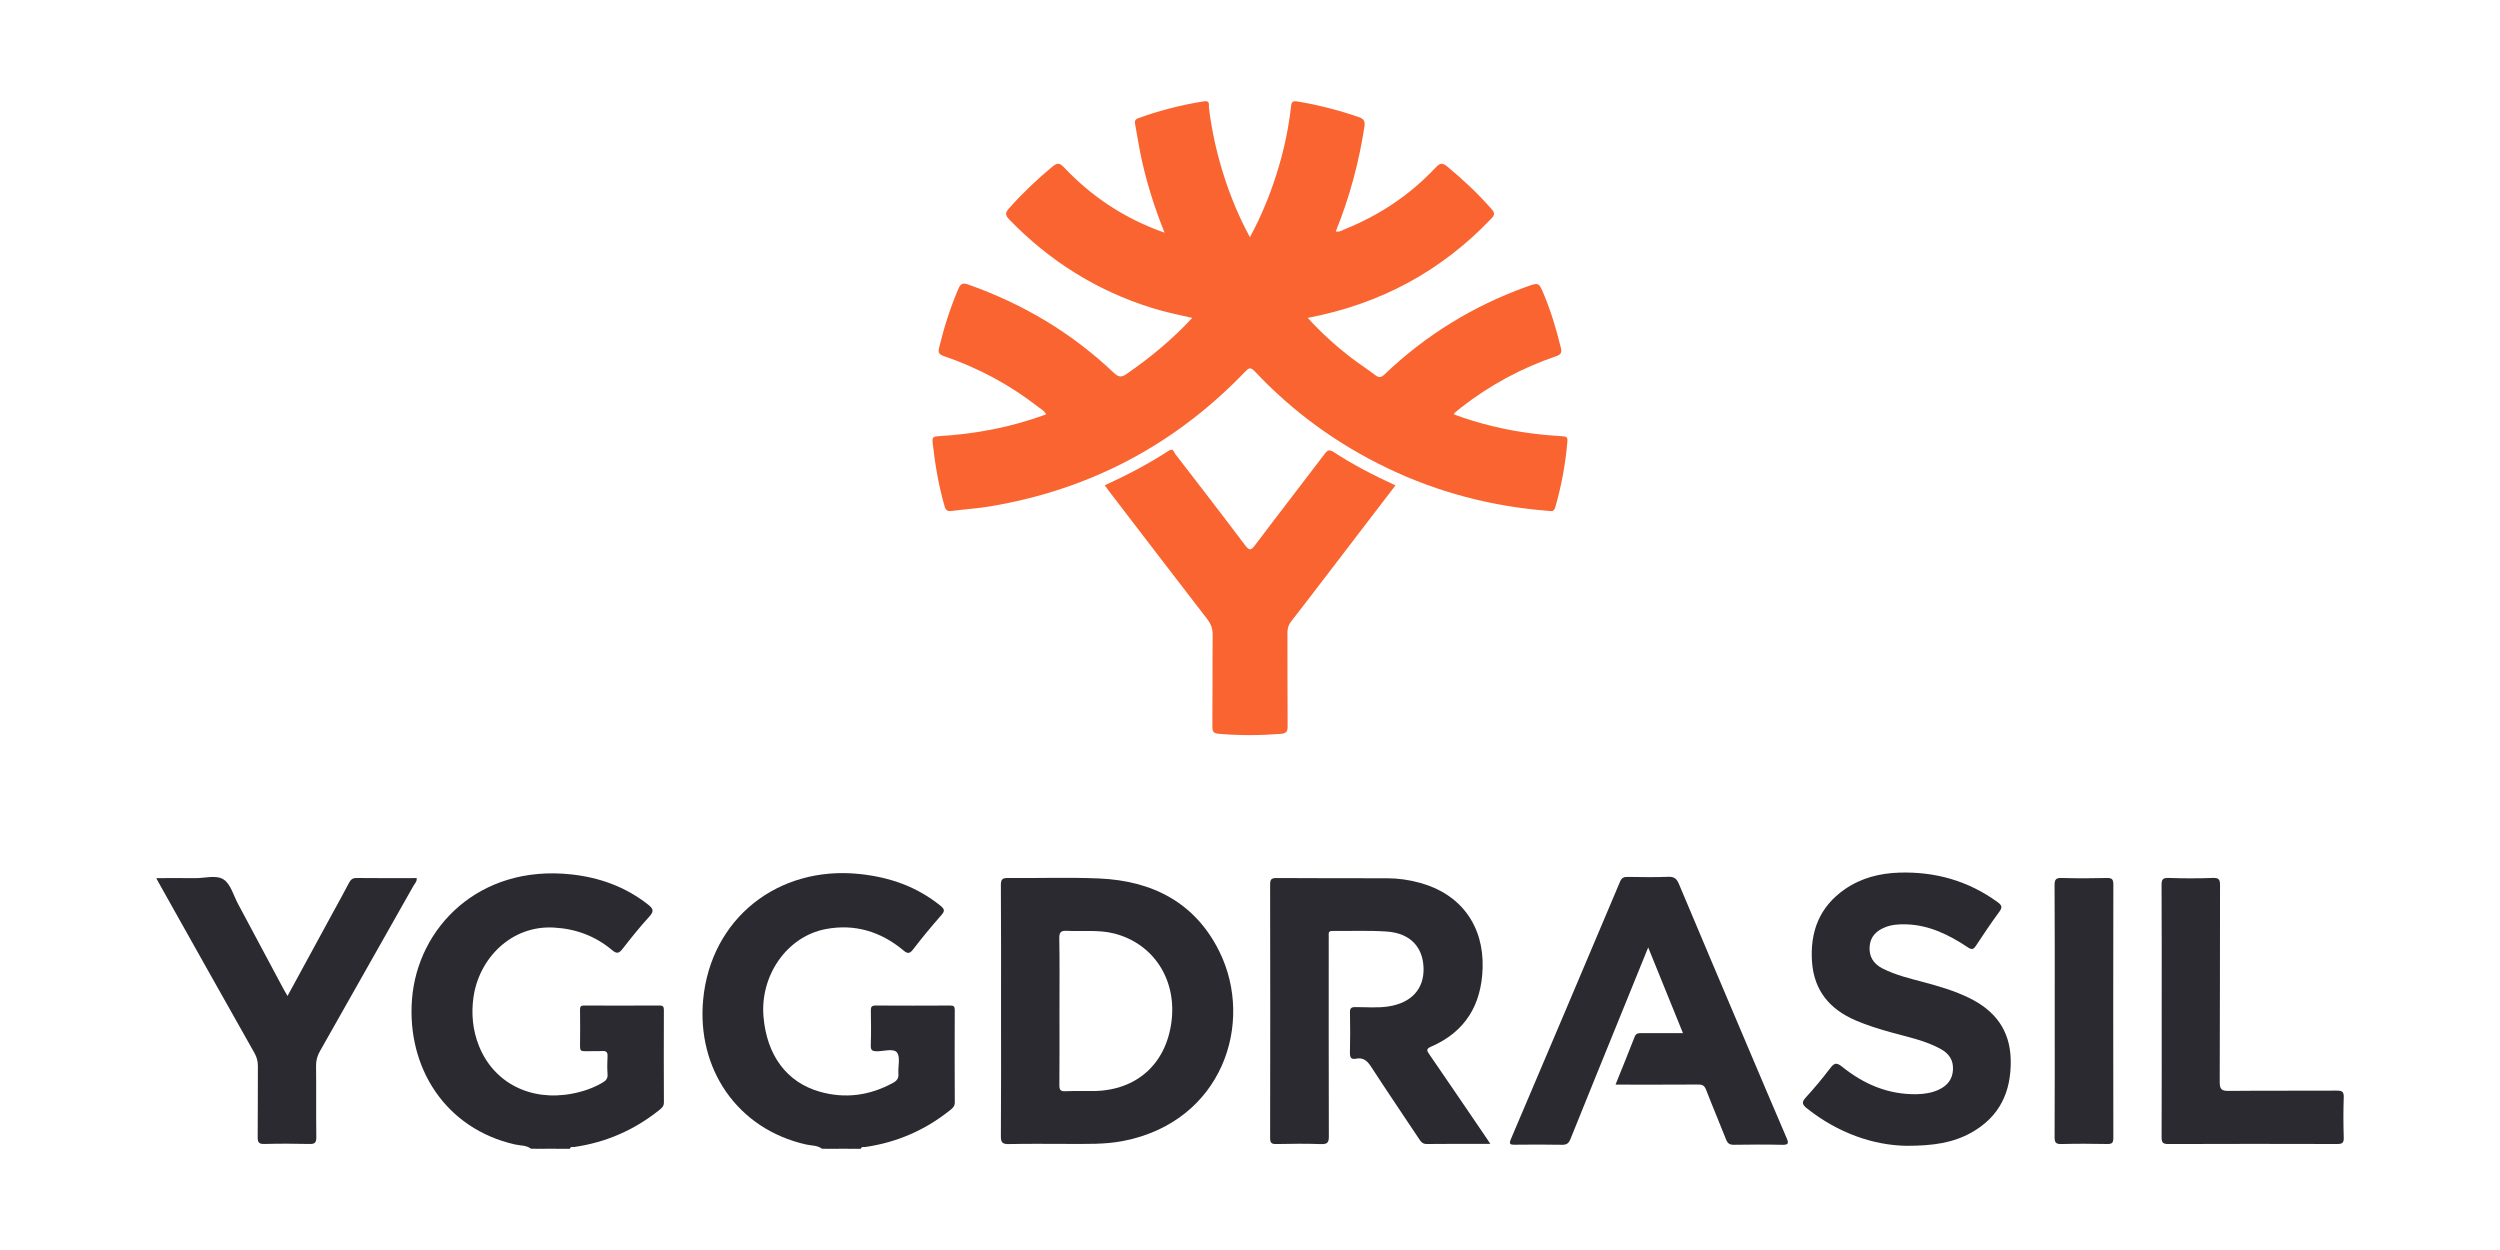
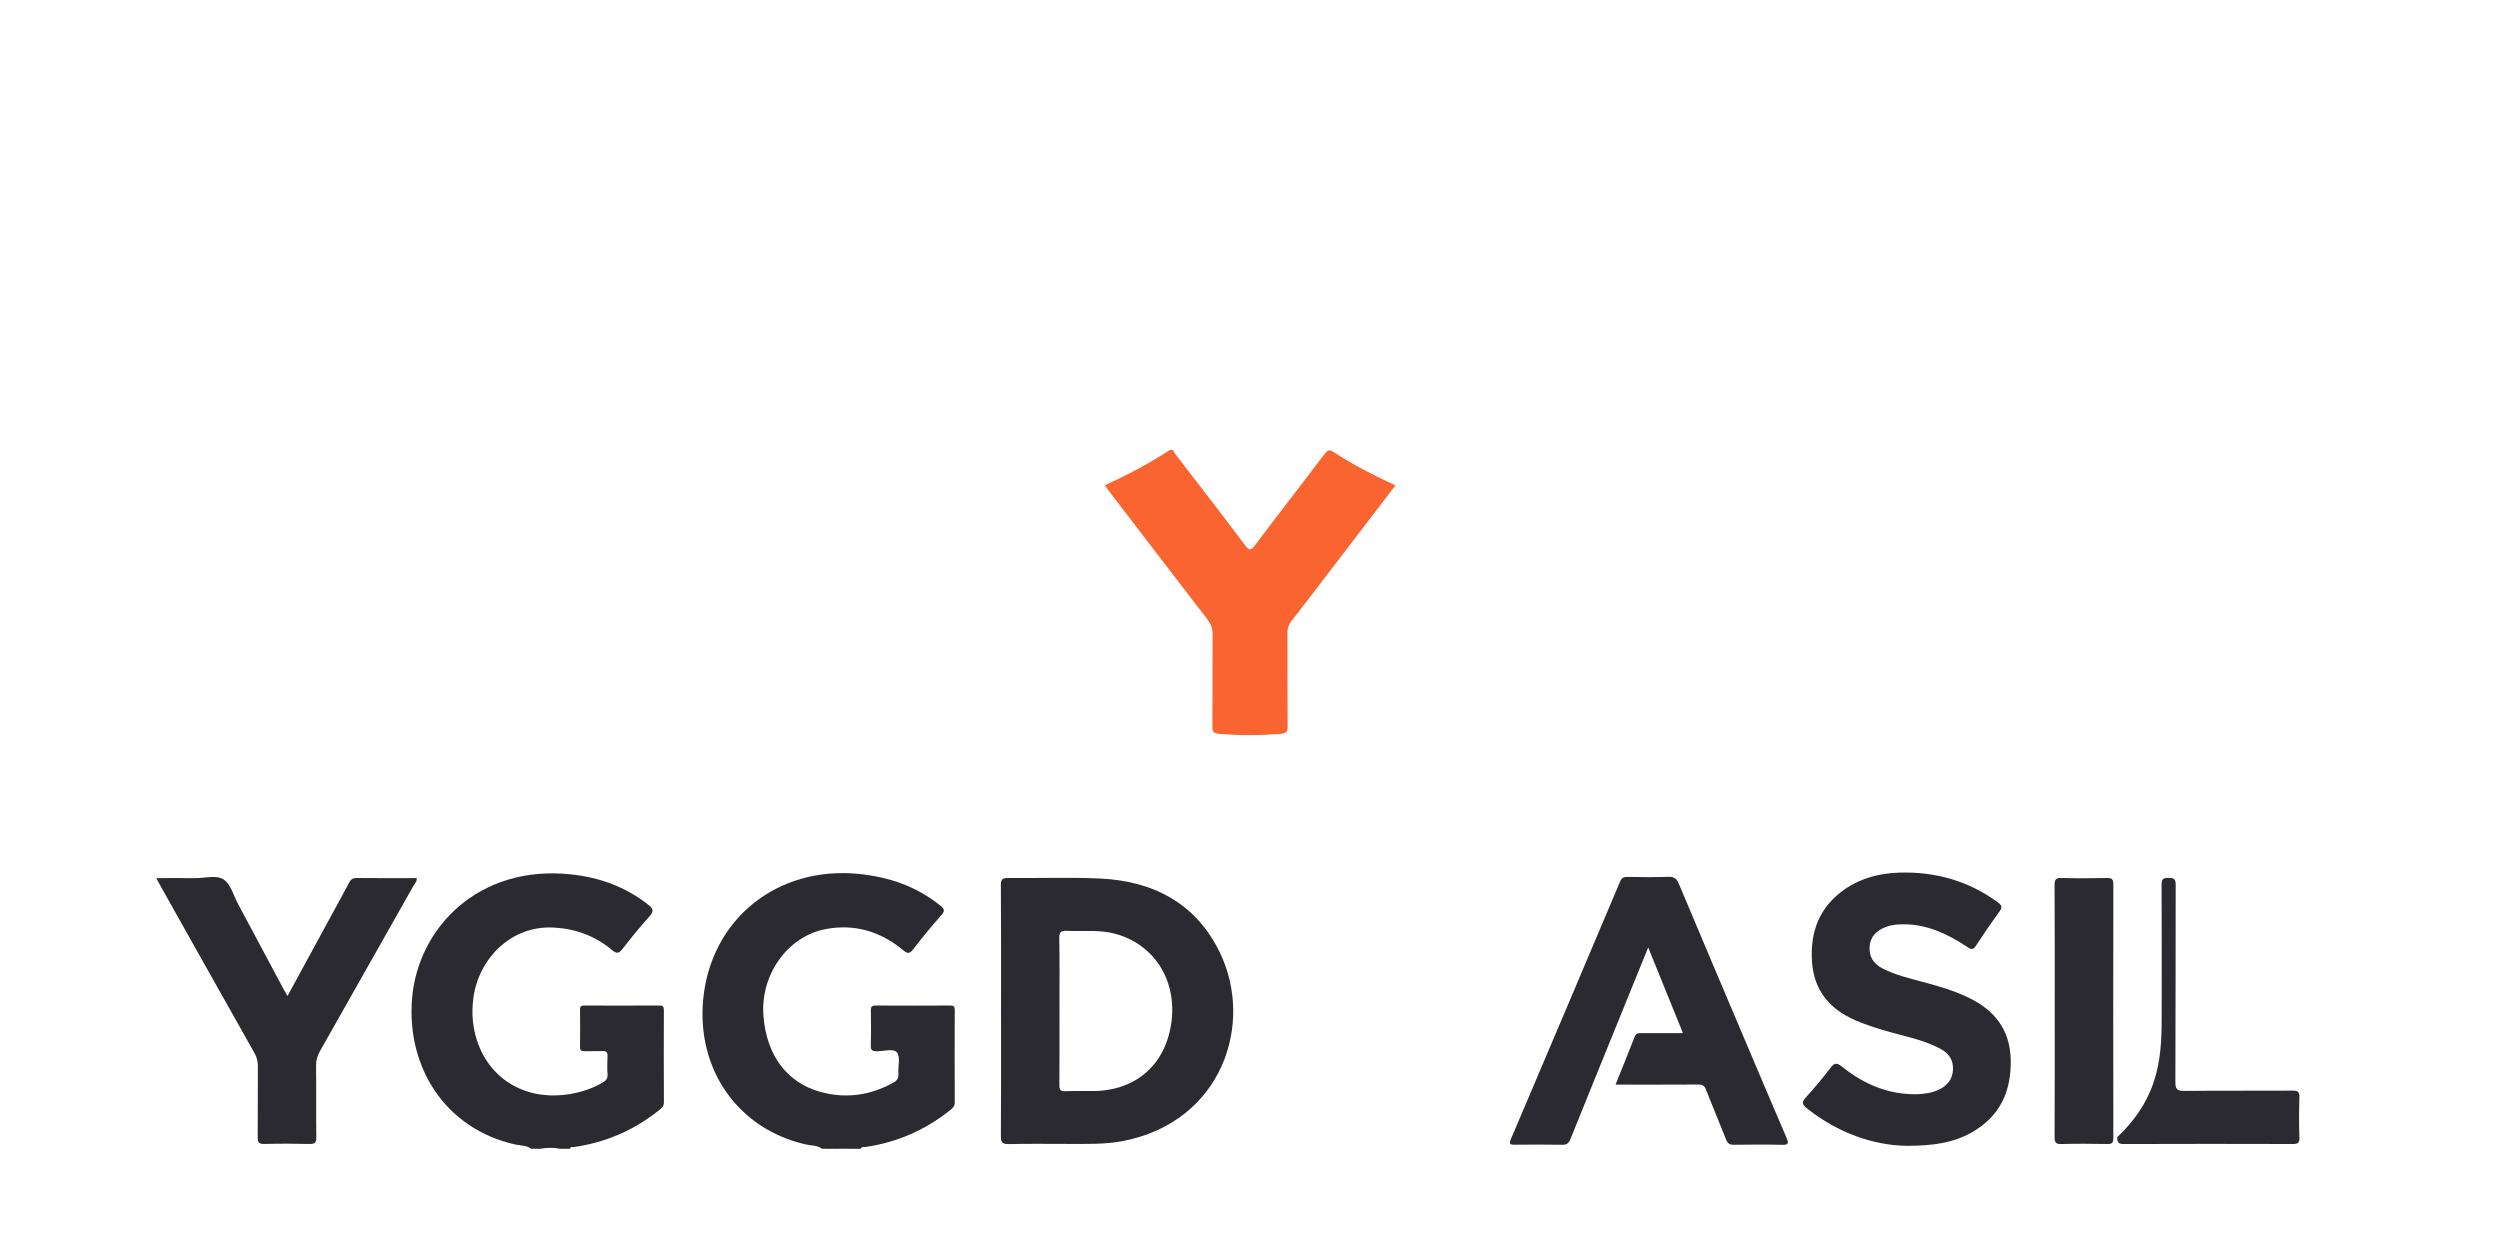
<svg xmlns="http://www.w3.org/2000/svg" version="1.1" id="Logo" x="0px" y="0px" width="80px" height="40px" viewBox="0 0 80 40" style="enable-background:new 0 0 80 40;" xml:space="preserve">
  <style type="text/css">
	.st0{fill:#2B2A31;}
	.st1{fill:#F96430;}
</style>
  <g>
    <path class="st0" d="M26.304,36.76c-0.151-0.114-0.338-0.098-0.509-0.136c-2.2-0.495-3.502-2.419-3.294-4.635   c0.244-2.595,2.392-4.291,4.997-4.022c0.966,0.1,1.837,0.402,2.597,1.016c0.137,0.111,0.142,0.171,0.027,0.302   c-0.311,0.355-0.615,0.718-0.901,1.094c-0.12,0.157-0.189,0.136-0.322,0.025c-0.723-0.6-1.558-0.85-2.482-0.672   c-1.236,0.238-2.098,1.483-1.985,2.804c0.105,1.229,0.737,2.094,1.795,2.397c0.817,0.234,1.607,0.126,2.354-0.284   c0.123-0.067,0.179-0.148,0.168-0.293c-0.017-0.23,0.069-0.524-0.044-0.674c-0.108-0.143-0.418-0.042-0.639-0.041   c-0.145,0-0.207-0.025-0.201-0.189c0.013-0.373,0.008-0.746,0.002-1.119c-0.002-0.118,0.034-0.157,0.155-0.156   c0.796,0.005,1.593,0.004,2.389,0c0.108,0,0.141,0.031,0.141,0.14c-0.004,0.986-0.005,1.973,0.001,2.959   c0.001,0.133-0.076,0.19-0.16,0.257c-0.795,0.635-1.695,1.024-2.702,1.171c-0.05,0.007-0.122-0.025-0.144,0.058   c-0.1,0-0.199,0-0.299,0c-0.183-0.041-0.365-0.041-0.548,0C26.57,36.76,26.437,36.76,26.304,36.76z" />
    <path class="st0" d="M16.993,36.76c-0.15-0.116-0.338-0.098-0.509-0.136c-2.236-0.505-3.475-2.466-3.299-4.662   c0.184-2.281,2.14-4.294,5.08-3.983c0.914,0.097,1.737,0.393,2.464,0.96c0.167,0.13,0.215,0.21,0.052,0.389   c-0.302,0.329-0.582,0.68-0.857,1.033c-0.112,0.144-0.182,0.172-0.337,0.042c-0.536-0.449-1.155-0.682-1.864-0.721   c-1.365-0.076-2.399,0.989-2.573,2.238c-0.073,0.527-0.023,1.043,0.172,1.538c0.468,1.187,1.646,1.792,2.98,1.54   c0.345-0.065,0.672-0.175,0.976-0.352c0.108-0.063,0.175-0.13,0.164-0.271c-0.015-0.189-0.01-0.381-0.001-0.572   c0.006-0.127-0.032-0.177-0.166-0.17c-0.19,0.011-0.382-0.002-0.572,0.005c-0.108,0.004-0.143-0.033-0.142-0.141   c0.005-0.398,0.005-0.796,0-1.194c-0.001-0.099,0.034-0.127,0.129-0.126c0.805,0.003,1.609,0.003,2.414-0.001   c0.109,0,0.14,0.034,0.14,0.141c-0.003,0.986-0.005,1.973,0.001,2.959c0.001,0.133-0.078,0.189-0.162,0.256   c-0.795,0.634-1.696,1.025-2.703,1.171c-0.05,0.007-0.122-0.025-0.144,0.058c-0.1,0-0.199,0-0.299,0   c-0.216-0.041-0.432-0.041-0.647,0C17.192,36.76,17.093,36.76,16.993,36.76z" />
-     <path class="st0" d="M17.292,36.76c0.216-0.082,0.432-0.08,0.647,0C17.723,36.76,17.507,36.76,17.292,36.76z" />
    <path class="st0" d="M26.702,36.76c0.183-0.077,0.365-0.085,0.548,0C27.067,36.76,26.885,36.76,26.702,36.76z" />
-     <path class="st1" d="M41.847,10.172c0.433,0.478,0.888,0.886,1.371,1.261c0.255,0.198,0.53,0.37,0.785,0.568   c0.125,0.096,0.198,0.08,0.309-0.026c1.311-1.252,2.825-2.181,4.53-2.797c0.402-0.145,0.4-0.145,0.564,0.248   c0.229,0.551,0.399,1.12,0.54,1.699c0.038,0.153,0.01,0.221-0.159,0.278c-1.098,0.373-2.106,0.919-3.022,1.63   c-0.072,0.056-0.142,0.114-0.211,0.173c-0.011,0.01-0.015,0.028-0.029,0.055c0.818,0.303,1.657,0.503,2.519,0.612   c0.321,0.041,0.643,0.068,0.966,0.088c0.116,0.007,0.157,0.035,0.147,0.157c-0.06,0.72-0.189,1.426-0.39,2.12   c-0.044,0.151-0.134,0.116-0.228,0.109c-1.793-0.141-3.505-0.584-5.13-1.361c-1.61-0.77-3.031-1.8-4.253-3.099   c-0.141-0.15-0.195-0.115-0.315,0.01c-2.235,2.327-4.946,3.763-8.129,4.302c-0.416,0.07-0.84,0.098-1.259,0.151   c-0.127,0.016-0.186-0.012-0.226-0.15c-0.195-0.67-0.307-1.354-0.384-2.047c-0.018-0.162,0.038-0.187,0.184-0.195   c1.181-0.067,2.332-0.286,3.449-0.698c-0.052-0.117-0.162-0.168-0.251-0.237c-0.916-0.712-1.925-1.255-3.023-1.628   c-0.155-0.053-0.187-0.116-0.152-0.264c0.155-0.644,0.355-1.272,0.615-1.883c0.074-0.174,0.145-0.204,0.323-0.141   c1.75,0.618,3.311,1.546,4.656,2.825c0.151,0.143,0.242,0.149,0.409,0.033c0.753-0.519,1.453-1.097,2.1-1.792   c-0.458-0.101-0.889-0.193-1.31-0.325c-1.76-0.553-3.27-1.503-4.55-2.828c-0.138-0.143-0.121-0.222,0-0.358   c0.425-0.479,0.887-0.917,1.379-1.326c0.147-0.122,0.229-0.136,0.375,0.019c0.848,0.899,1.85,1.574,3.008,2.014   c0.058,0.022,0.116,0.042,0.21,0.076c-0.344-0.861-0.607-1.702-0.78-2.57c-0.06-0.3-0.104-0.603-0.162-0.904   c-0.019-0.097,0.001-0.151,0.099-0.187c0.686-0.251,1.391-0.428,2.112-0.543c0.197-0.031,0.142,0.127,0.152,0.209   c0.094,0.775,0.267,1.531,0.51,2.272c0.209,0.635,0.465,1.249,0.802,1.869c0.41-0.758,0.709-1.521,0.939-2.312   c0.178-0.613,0.305-1.237,0.376-1.871c0.016-0.146,0.051-0.187,0.212-0.16c0.663,0.111,1.31,0.277,1.946,0.495   c0.174,0.06,0.219,0.134,0.19,0.318c-0.179,1.148-0.477,2.263-0.917,3.347c0.117,0.026,0.201-0.038,0.287-0.073   c1.116-0.447,2.094-1.102,2.915-1.979c0.145-0.155,0.226-0.143,0.375-0.02c0.506,0.418,0.981,0.867,1.414,1.361   c0.107,0.122,0.094,0.186-0.011,0.296C46.121,8.676,44.175,9.73,41.847,10.172z" />
-     <path class="st0" d="M47.69,36.604c-0.708,0-1.371-0.004-2.033,0.004c-0.135,0.002-0.187-0.072-0.248-0.164   c-0.509-0.766-1.026-1.526-1.526-2.297c-0.124-0.191-0.248-0.318-0.491-0.269c-0.153,0.031-0.197-0.035-0.194-0.189   c0.011-0.431,0.008-0.862,0.001-1.293c-0.002-0.13,0.037-0.169,0.168-0.169c0.356-0.001,0.714,0.033,1.069-0.022   c0.731-0.114,1.136-0.561,1.118-1.225c-0.018-0.677-0.432-1.118-1.169-1.17c-0.578-0.041-1.161-0.013-1.742-0.021   c-0.1-0.001-0.133,0.036-0.125,0.13c0.005,0.058,0.001,0.116,0.001,0.174c0,2.089-0.002,4.178,0.004,6.268   c0.001,0.19-0.039,0.257-0.243,0.25c-0.481-0.017-0.962-0.012-1.444-0.002c-0.157,0.003-0.192-0.045-0.192-0.196   c0.005-2.703,0.005-5.405,0-8.108c0-0.159,0.036-0.209,0.203-0.208c1.178,0.008,2.356,0.005,3.535,0.007   c0.358,0.001,0.71,0.051,1.056,0.146c1.306,0.358,2.047,1.369,2.006,2.725c-0.036,1.179-0.552,2.043-1.652,2.519   c-0.167,0.072-0.132,0.131-0.053,0.245c0.619,0.901,1.234,1.805,1.849,2.709C47.615,36.484,47.64,36.525,47.69,36.604z" />
    <path class="st1" d="M35.352,15.53c0.716-0.327,1.404-0.688,2.056-1.112c0.136-0.088,0.153,0.049,0.197,0.106   c0.749,0.971,1.499,1.941,2.236,2.921c0.134,0.178,0.186,0.179,0.321,0c0.737-0.98,1.49-1.947,2.231-2.925   c0.095-0.126,0.156-0.138,0.288-0.052c0.623,0.408,1.284,0.747,1.974,1.064c-0.737,0.962-1.461,1.909-2.186,2.856   c-0.383,0.5-0.763,1.002-1.152,1.497c-0.088,0.113-0.119,0.224-0.119,0.363c0.004,0.995-0.002,1.989,0.006,2.984   c0.001,0.176-0.035,0.238-0.226,0.252c-0.655,0.051-1.308,0.055-1.963-0.001c-0.169-0.014-0.221-0.056-0.219-0.23   c0.009-0.978-0.001-1.956,0.009-2.934c0.002-0.204-0.057-0.357-0.18-0.516c-1.053-1.364-2.1-2.733-3.148-4.101   C35.438,15.651,35.4,15.597,35.352,15.53z" />
    <path class="st0" d="M61.008,36.666c-1.057-0.017-2.184-0.405-3.176-1.19c-0.154-0.122-0.195-0.196-0.045-0.359   c0.275-0.298,0.533-0.613,0.78-0.935c0.124-0.163,0.198-0.194,0.377-0.05c0.696,0.562,1.483,0.9,2.397,0.882   c0.242-0.005,0.479-0.042,0.701-0.145c0.268-0.125,0.435-0.326,0.453-0.63c0.019-0.307-0.123-0.523-0.386-0.668   c-0.499-0.276-1.055-0.385-1.596-0.536c-0.383-0.106-0.762-0.223-1.128-0.38c-0.831-0.356-1.337-0.953-1.401-1.88   c-0.066-0.963,0.24-1.761,1.055-2.323c0.521-0.359,1.114-0.509,1.736-0.528c1.154-0.036,2.211,0.261,3.152,0.947   c0.135,0.099,0.155,0.164,0.052,0.304c-0.26,0.353-0.505,0.718-0.746,1.084c-0.08,0.122-0.131,0.143-0.265,0.054   c-0.599-0.398-1.233-0.714-1.975-0.734c-0.225-0.006-0.447,0.006-0.661,0.09c-0.284,0.111-0.48,0.298-0.504,0.616   c-0.024,0.324,0.121,0.556,0.409,0.704c0.424,0.217,0.885,0.323,1.34,0.445c0.488,0.131,0.971,0.274,1.428,0.496   c0.831,0.402,1.317,1.031,1.338,1.981c0.022,1.02-0.351,1.825-1.263,2.334C62.502,36.568,61.867,36.667,61.008,36.666z" />
    <path class="st0" d="M51.697,34.708c0.216-0.538,0.419-1.034,0.613-1.534c0.044-0.113,0.121-0.114,0.215-0.114   c0.43,0.002,0.861,0.001,1.33,0.001c-0.369-0.91-0.73-1.798-1.113-2.743c-0.297,0.732-0.572,1.408-0.847,2.085   c-0.548,1.348-1.097,2.695-1.64,4.045c-0.054,0.135-0.119,0.188-0.269,0.185c-0.506-0.01-1.012-0.007-1.518-0.002   c-0.154,0.002-0.184-0.029-0.119-0.181c1.169-2.746,2.334-5.494,3.495-8.243c0.052-0.124,0.124-0.148,0.244-0.146   c0.431,0.006,0.863,0.014,1.294-0.003c0.19-0.008,0.273,0.06,0.343,0.228c0.713,1.7,1.434,3.396,2.154,5.094   c0.429,1.012,0.857,2.025,1.292,3.035c0.074,0.171,0.06,0.223-0.142,0.219c-0.514-0.012-1.029-0.009-1.543-0.001   c-0.139,0.002-0.203-0.044-0.253-0.172c-0.208-0.531-0.433-1.056-0.638-1.588c-0.051-0.133-0.117-0.169-0.253-0.168   C53.473,34.711,52.603,34.708,51.697,34.708z" />
    <path class="st0" d="M9.201,31.871c0.497-0.913,0.983-1.806,1.469-2.699c0.166-0.305,0.336-0.608,0.496-0.917   c0.055-0.105,0.112-0.16,0.243-0.159c0.639,0.008,1.277,0.003,1.924,0.003c0.017,0.106-0.059,0.17-0.099,0.242   c-0.996,1.765-1.994,3.53-2.994,5.293c-0.084,0.148-0.128,0.293-0.126,0.467c0.009,0.762-0.002,1.525,0.008,2.288   c0.002,0.176-0.047,0.223-0.22,0.218c-0.481-0.012-0.963-0.013-1.443,0c-0.185,0.005-0.215-0.061-0.213-0.227   c0.008-0.754,0.001-1.509,0.006-2.263c0.001-0.154-0.033-0.286-0.11-0.422C7.133,31.91,6.13,30.12,5.126,28.331   C5.09,28.267,5.056,28.203,5,28.1c0.432,0,0.833-0.005,1.233,0.001c0.314,0.005,0.686-0.114,0.924,0.043   c0.226,0.15,0.314,0.509,0.459,0.779c0.488,0.911,0.974,1.824,1.462,2.736C9.112,31.723,9.151,31.786,9.201,31.871z" />
-     <path class="st0" d="M69.174,32.334c0-1.335,0.004-2.67-0.004-4.005c-0.001-0.178,0.029-0.242,0.225-0.235   c0.472,0.017,0.946,0.017,1.419,0c0.196-0.007,0.228,0.057,0.227,0.236c-0.006,2.098,0,4.195-0.01,6.293   c-0.001,0.228,0.056,0.288,0.285,0.286c1.153-0.012,2.307-0.002,3.46-0.009c0.166-0.001,0.23,0.03,0.224,0.213   c-0.015,0.431-0.014,0.862,0,1.293c0.005,0.171-0.054,0.202-0.21,0.202c-1.801-0.005-3.602-0.006-5.402,0.001   c-0.177,0.001-0.218-0.048-0.217-0.22C69.177,35.037,69.174,33.686,69.174,32.334z" />
+     <path class="st0" d="M69.174,32.334c0-1.335,0.004-2.67-0.004-4.005c-0.001-0.178,0.029-0.242,0.225-0.235   c0.196-0.007,0.228,0.057,0.227,0.236c-0.006,2.098,0,4.195-0.01,6.293   c-0.001,0.228,0.056,0.288,0.285,0.286c1.153-0.012,2.307-0.002,3.46-0.009c0.166-0.001,0.23,0.03,0.224,0.213   c-0.015,0.431-0.014,0.862,0,1.293c0.005,0.171-0.054,0.202-0.21,0.202c-1.801-0.005-3.602-0.006-5.402,0.001   c-0.177,0.001-0.218-0.048-0.217-0.22C69.177,35.037,69.174,33.686,69.174,32.334z" />
    <path class="st0" d="M65.751,32.357c0-1.343,0.004-2.686-0.005-4.029c-0.001-0.186,0.044-0.239,0.233-0.233   c0.481,0.015,0.963,0.012,1.444,0.001c0.167-0.004,0.204,0.049,0.204,0.209c-0.005,2.703-0.005,5.405,0,8.108   c0,0.152-0.037,0.198-0.193,0.195c-0.489-0.01-0.979-0.012-1.469,0.001c-0.178,0.005-0.219-0.05-0.218-0.222   C65.754,35.043,65.751,33.7,65.751,32.357z" />
    <g>
      <path class="st0" d="M39.021,30.451c-0.777-1.573-2.148-2.267-3.85-2.34c-0.969-0.042-1.941-0.005-2.911-0.016    c-0.185-0.002-0.233,0.043-0.232,0.231c0.009,1.342,0.005,2.685,0.005,4.028c0,1.334,0.005,2.668-0.005,4.003    c-0.002,0.21,0.057,0.258,0.26,0.253c0.63-0.014,1.261-0.005,1.891-0.005c0.588-0.001,1.178,0.02,1.76-0.093    C39.113,35.895,40.151,32.739,39.021,30.451z M37.486,32.704c-0.178,1.347-1.113,2.184-2.473,2.209    c-0.307,0.006-0.614-0.008-0.921,0.006c-0.158,0.007-0.193-0.045-0.192-0.195c0.007-0.796,0.003-1.592,0.003-2.387    c0-0.771,0.008-1.542-0.006-2.313c-0.004-0.205,0.063-0.246,0.249-0.237c0.504,0.025,1.012-0.042,1.511,0.086    C36.916,30.196,37.665,31.353,37.486,32.704z" />
    </g>
  </g>
</svg>